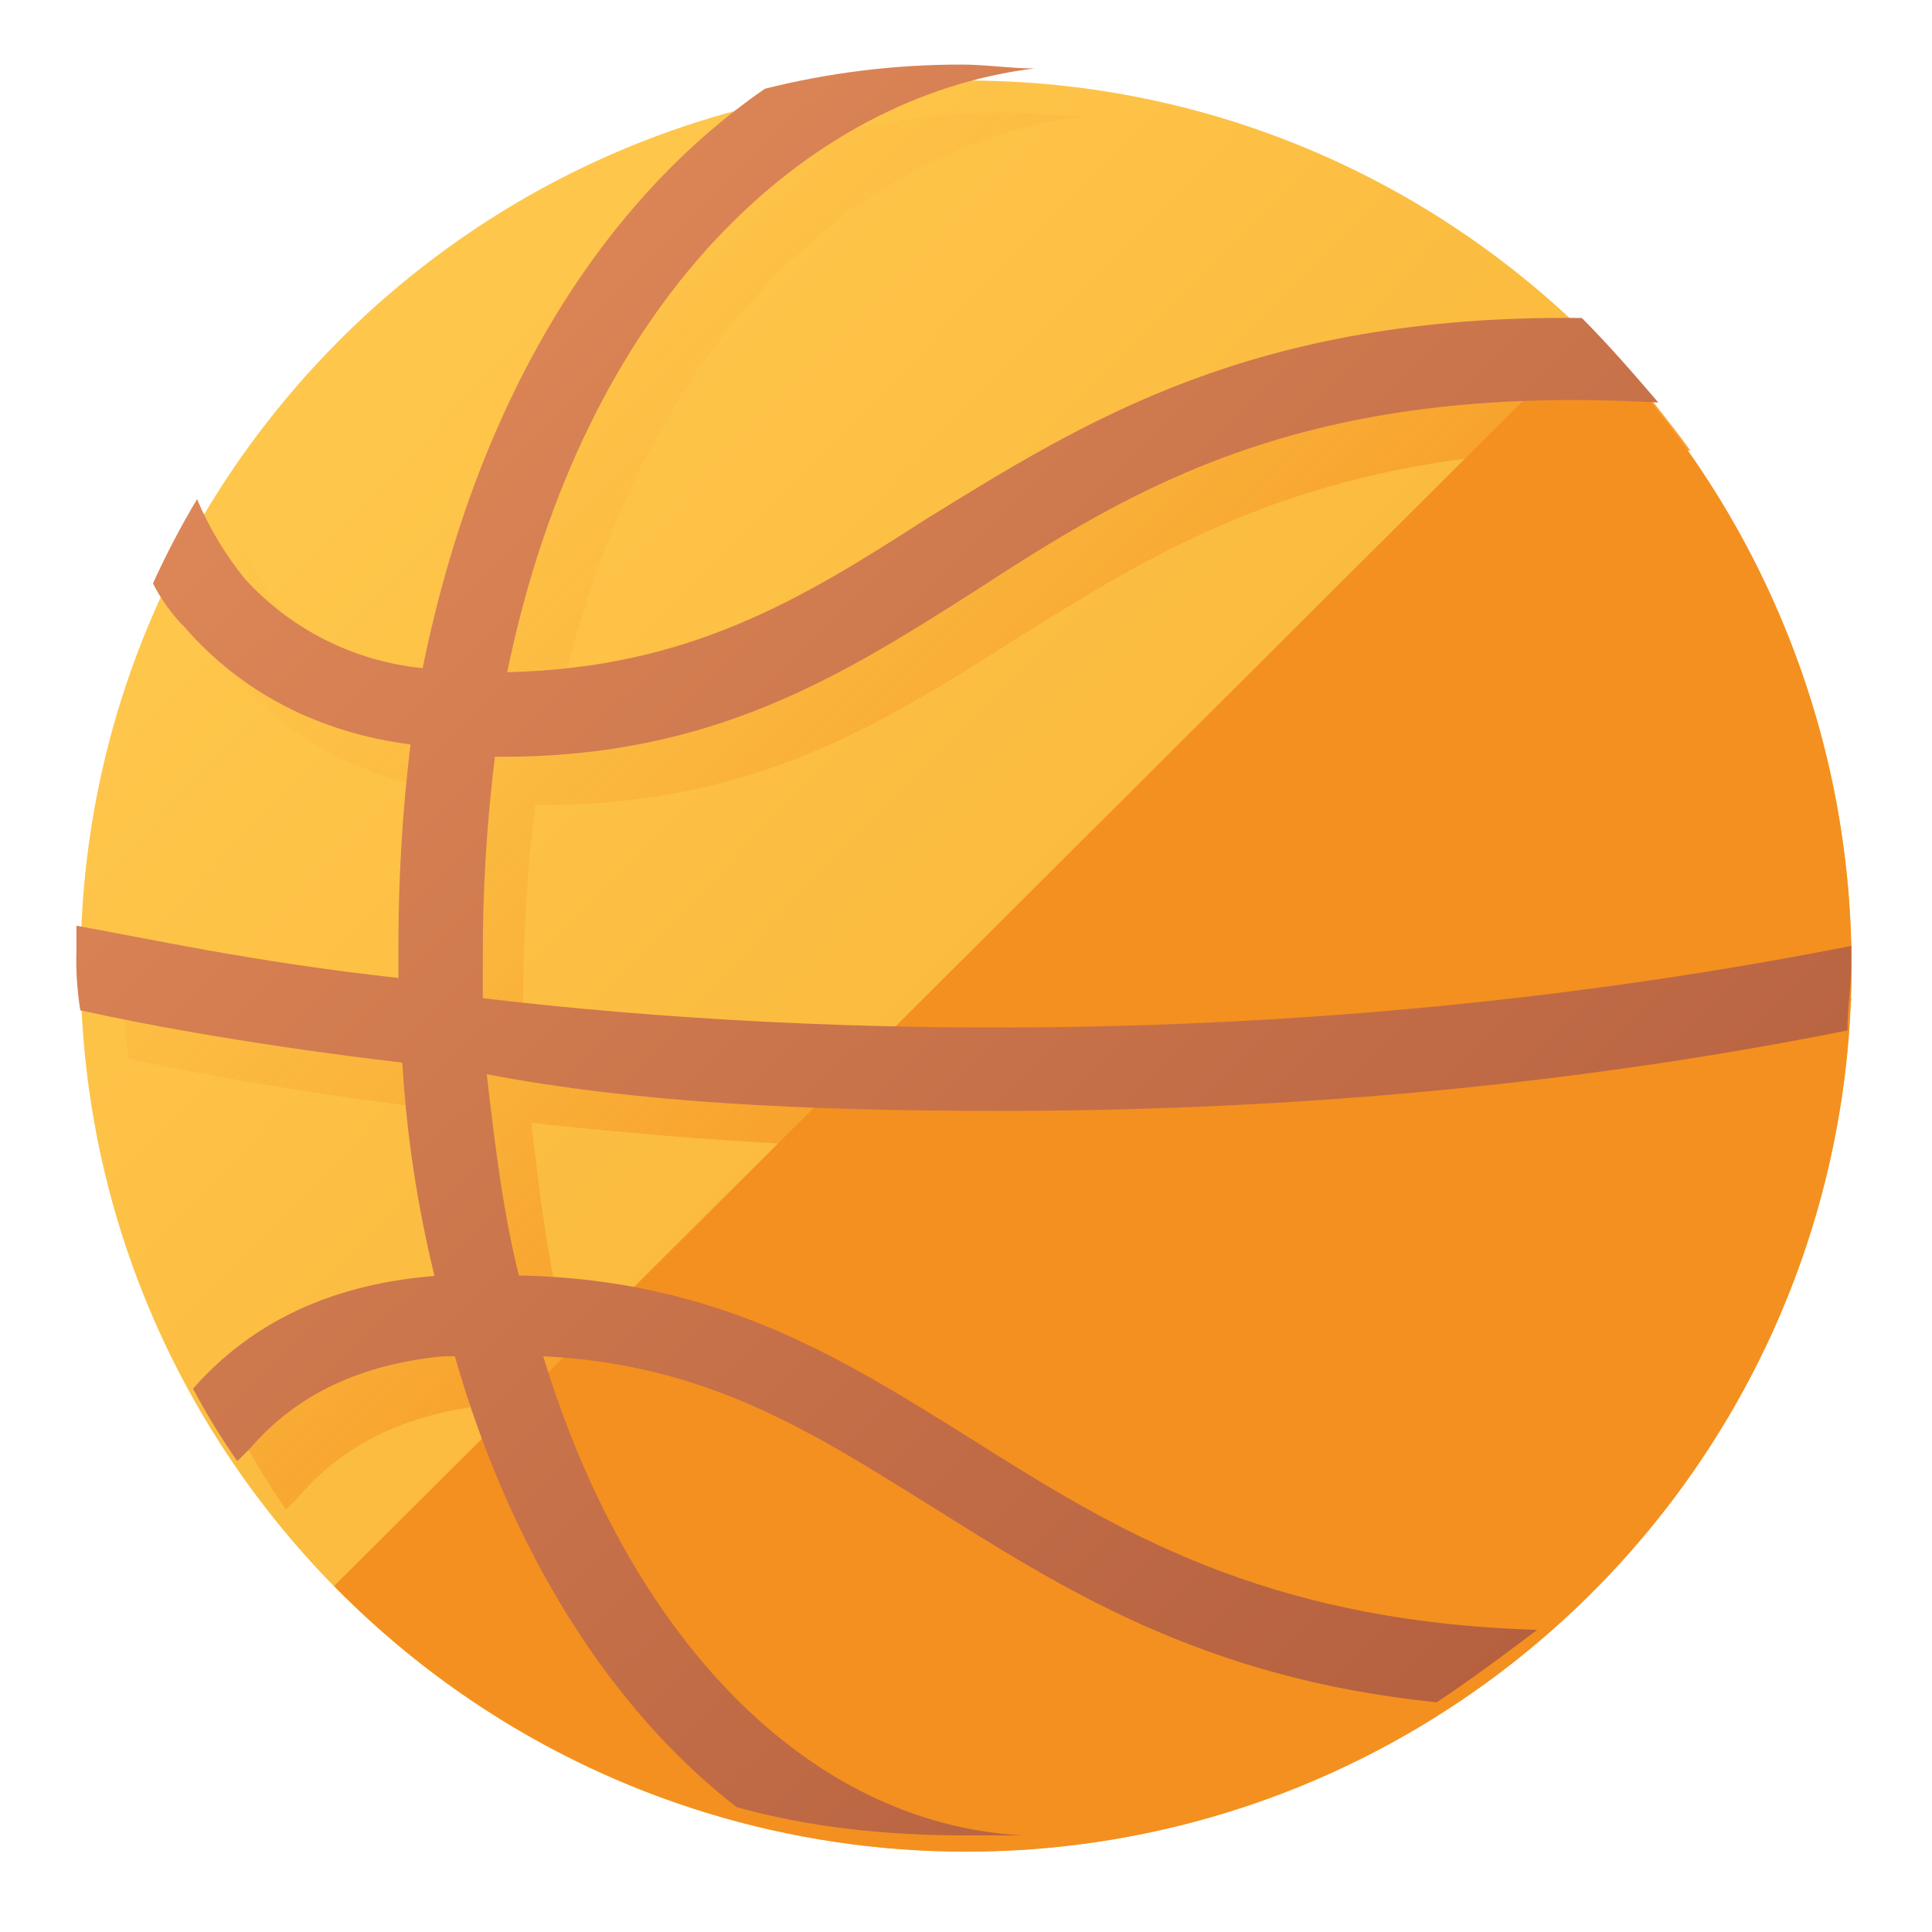
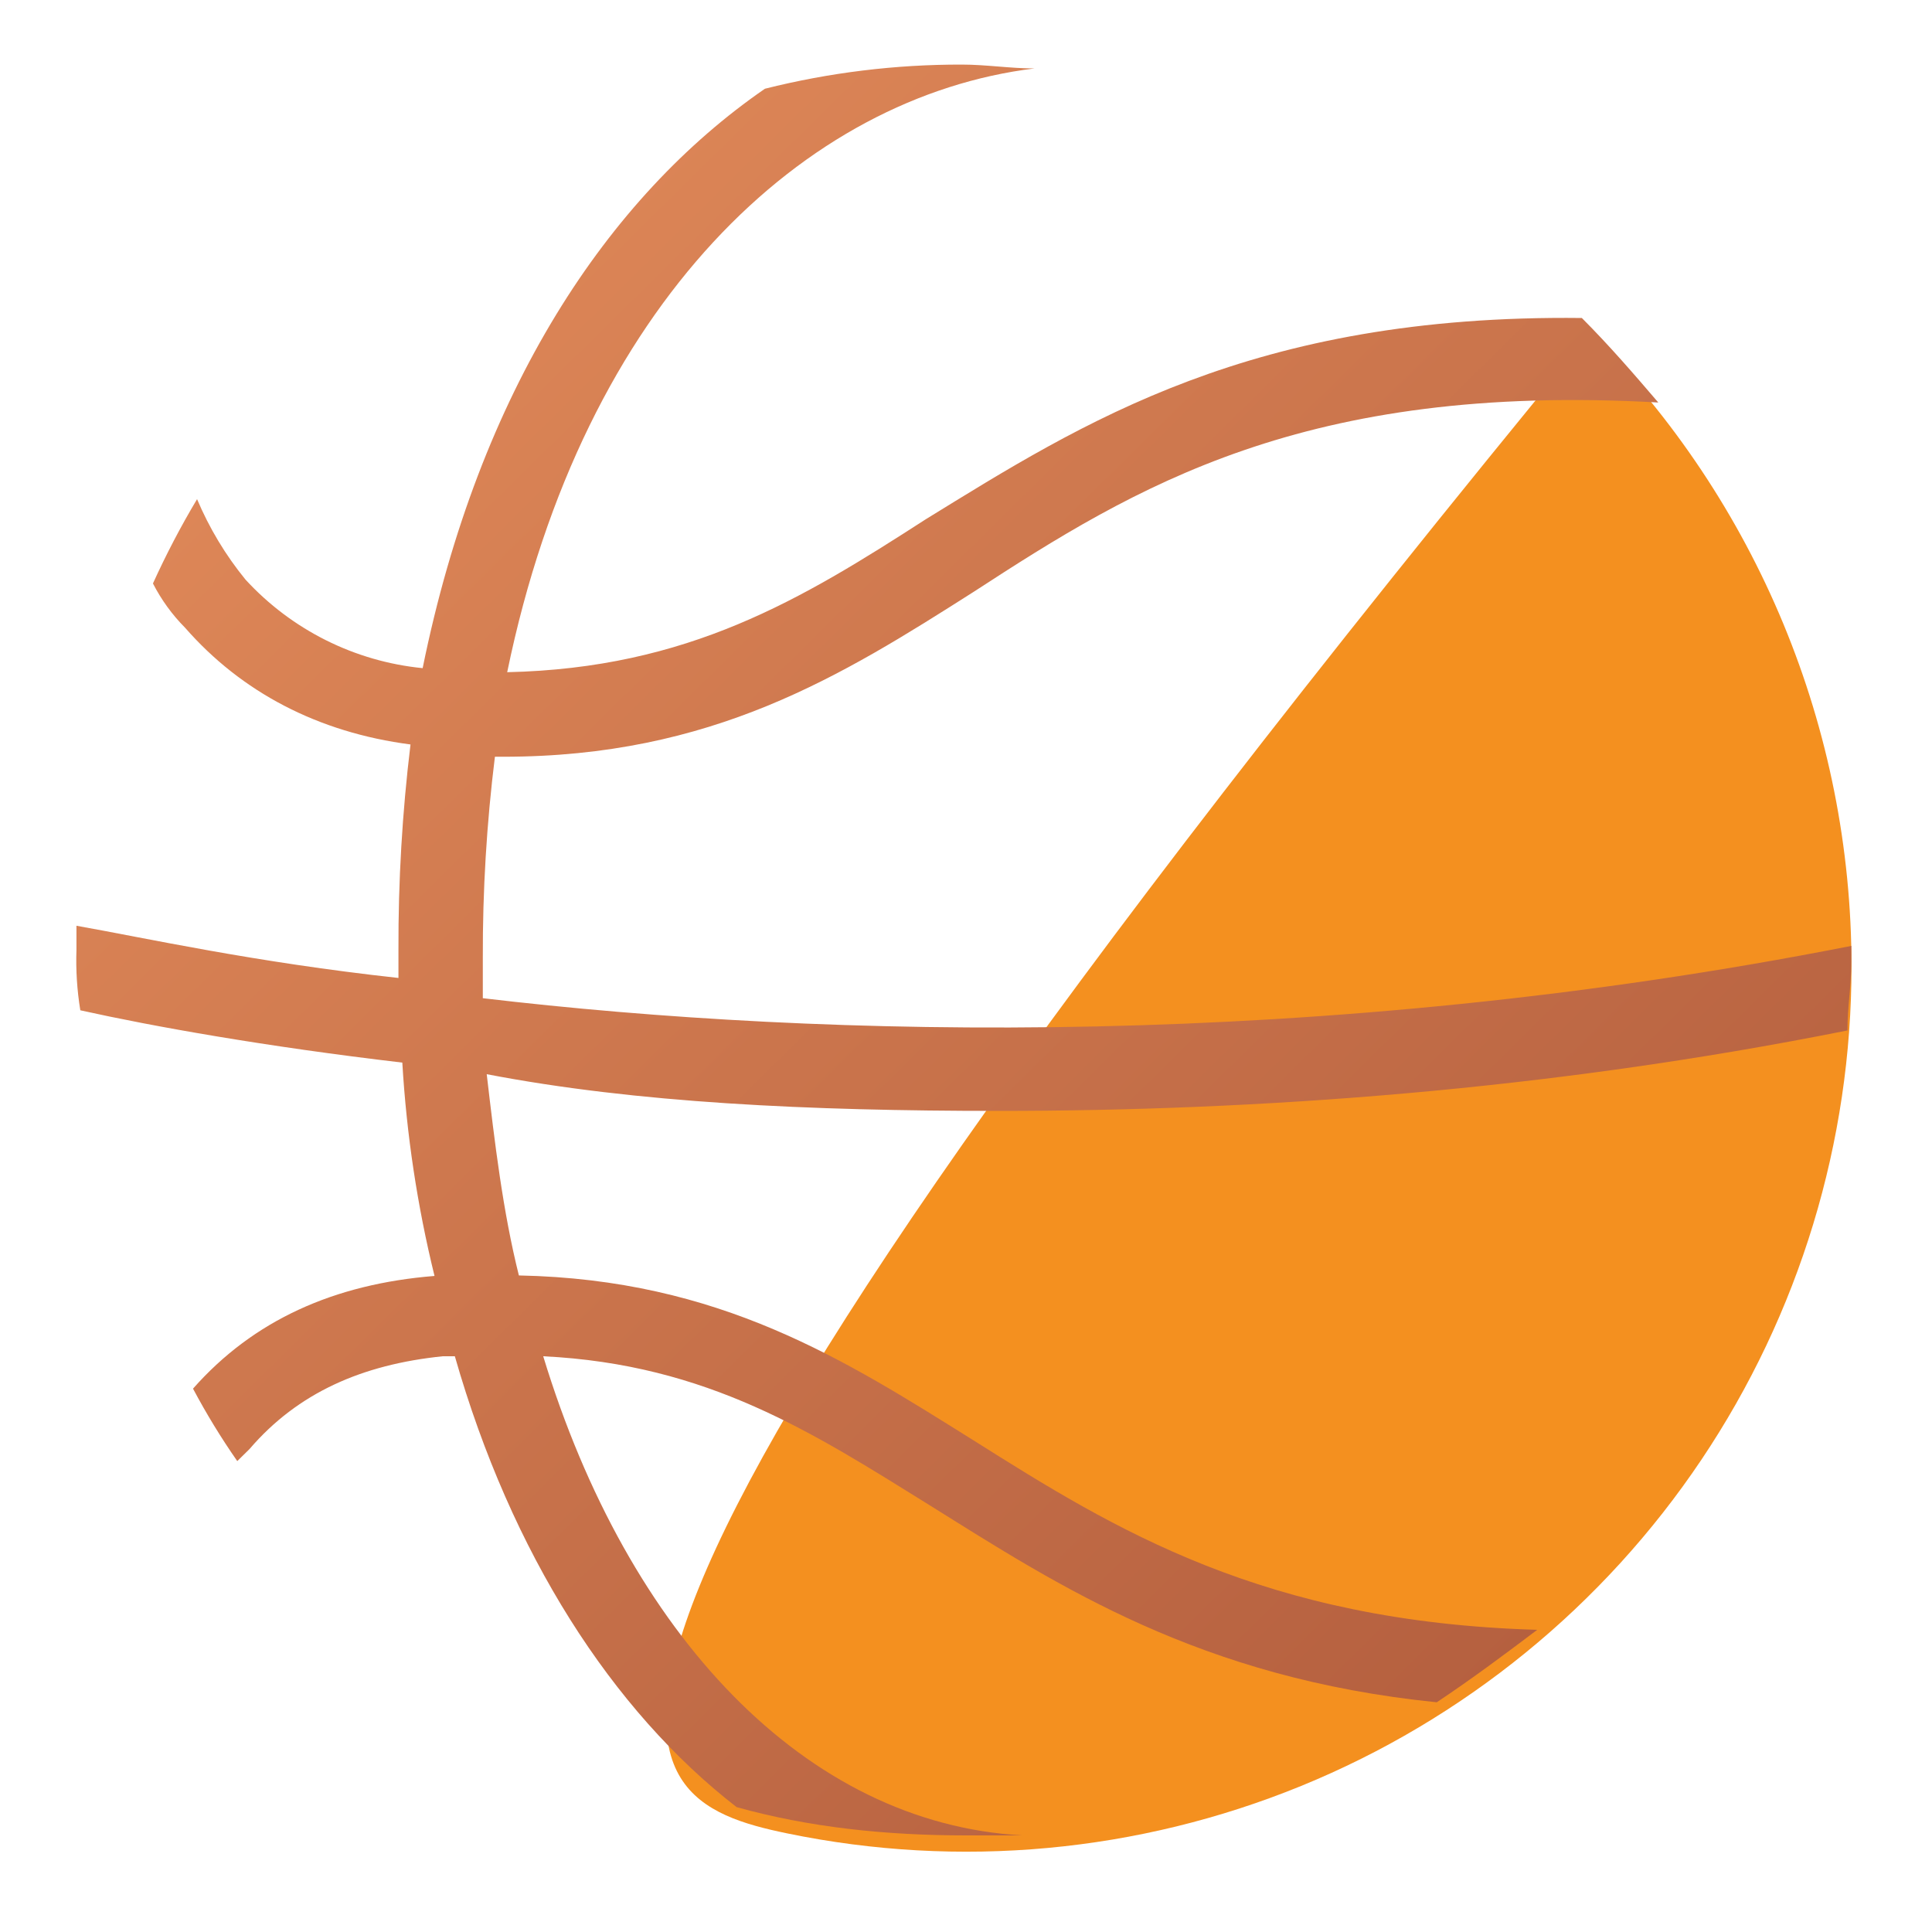
<svg xmlns="http://www.w3.org/2000/svg" width="42" height="42" viewBox="0 0 42 42" fill="none">
-   <path d="M21 40.25C31.632 40.25 40.25 31.631 40.25 21C40.25 10.368 31.632 1.75 21 1.75C10.368 1.75 1.75 10.368 1.75 21C1.75 31.631 10.368 40.25 21 40.25Z" fill="url(#paint0_linear_2785)" />
-   <path d="M40.075 23.538C40.159 22.925 40.159 22.313 40.249 21.701C29.05 23.8 18.637 23.45 11.374 22.75V21.875C11.37 20.413 11.457 18.952 11.637 17.5H11.812C16.362 17.5 19.162 15.751 22.049 13.913C25.549 11.729 29.137 9.451 36.749 9.797C36.312 9.185 35.786 8.572 35.349 7.96C28.174 7.876 24.499 10.235 21.174 12.335C18.462 14.084 16.011 15.572 12.074 15.659C13.736 7.61 18.549 3.143 23.537 2.534C23.012 2.534 22.487 2.45 21.962 2.45C20.518 2.447 19.078 2.623 17.678 2.975C14.266 5.338 11.462 9.537 10.24 15.575C8.762 15.43 7.389 14.744 6.384 13.65C5.952 13.12 5.599 12.531 5.334 11.9C4.979 12.494 4.658 13.108 4.371 13.738C4.555 14.093 4.793 14.418 5.075 14.7C6.3 16.1 7.962 16.975 9.975 17.238C9.795 18.718 9.708 20.209 9.713 21.701V22.313C6.563 21.963 4.2 21.438 2.713 21.175V21.701C2.698 22.14 2.726 22.579 2.797 23.013C4.372 23.363 6.822 23.8 9.797 24.15C9.889 25.714 10.125 27.266 10.5 28.788C8.316 28.962 6.562 29.75 5.25 31.238C5.54 31.782 5.862 32.308 6.216 32.813L6.479 32.551C7.529 31.326 8.929 30.714 10.679 30.535H10.942C11.992 34.21 13.742 37.272 16.017 39.46C17.242 39.81 18.555 40.072 19.955 40.072C16.805 38.497 14.267 35.085 12.78 30.535C16.367 30.709 18.642 32.197 21.18 33.772C23.63 35.347 26.255 37.01 30.279 37.797C31.067 37.36 31.855 36.922 32.554 36.397C27.742 35.959 24.854 34.122 22.138 32.372C19.338 30.622 16.626 28.872 12.251 28.784C11.9 27.384 11.726 25.897 11.551 24.41C15.241 24.818 18.951 25.022 22.663 25.022C27.912 25.025 33.863 24.675 40.075 23.538Z" fill="url(#paint1_linear_2785)" />
-   <path d="M34.563 7.263L7.263 34.479C9.939 37.21 13.367 39.082 17.112 39.856C20.856 40.63 24.746 40.271 28.286 38.825C31.826 37.379 34.854 34.911 36.985 31.736C39.116 28.561 40.253 24.824 40.25 21C40.248 15.848 38.203 10.908 34.563 7.263Z" fill="url(#paint2_linear_2785)" />
+   <path d="M34.563 7.263C9.939 37.21 13.367 39.082 17.112 39.856C20.856 40.63 24.746 40.271 28.286 38.825C31.826 37.379 34.854 34.911 36.985 31.736C39.116 28.561 40.253 24.824 40.25 21C40.248 15.848 38.203 10.908 34.563 7.263Z" fill="url(#paint2_linear_2785)" />
  <path d="M21.7 24.15C27.3 24.15 33.6 23.713 40.162 22.401C40.162 21.875 40.246 21.438 40.246 20.913V20.563C28.696 22.837 17.934 22.579 10.496 21.7V20.826C10.491 19.363 10.579 17.902 10.759 16.451H10.933C15.484 16.451 18.283 14.701 21.171 12.863C24.675 10.584 28.35 8.316 36.05 8.75C35.525 8.138 35 7.526 34.388 6.913C27.213 6.829 23.538 9.188 20.126 11.288C17.413 13.038 14.963 14.525 11.026 14.613C12.684 6.563 17.5 2.1 22.488 1.488C21.963 1.488 21.438 1.404 20.913 1.404C19.468 1.401 18.029 1.577 16.629 1.929C13.212 4.284 10.416 8.484 9.188 14.525C7.711 14.379 6.341 13.693 5.337 12.6C4.904 12.07 4.55 11.481 4.284 10.851C3.93 11.443 3.61 12.056 3.325 12.684C3.507 13.039 3.743 13.364 4.024 13.647C5.249 15.047 6.912 15.922 8.924 16.184C8.744 17.665 8.657 19.156 8.662 20.647V21.26C5.513 20.916 3.15 20.388 1.662 20.125V20.65C1.647 21.089 1.675 21.529 1.746 21.963C3.321 22.313 5.772 22.751 8.746 23.1C8.838 24.664 9.072 26.216 9.446 27.738C7.262 27.913 5.508 28.701 4.196 30.188C4.485 30.732 4.806 31.258 5.158 31.763L5.425 31.5C6.475 30.276 7.875 29.663 9.625 29.484H9.888C11.112 33.768 13.301 37.184 16.013 39.285C17.587 39.725 19.25 39.9 21 39.9H22.225C17.5 39.638 13.65 35.526 11.809 29.484C15.396 29.659 17.671 31.147 20.209 32.722C23.008 34.471 26.071 36.484 31.234 37.006C32.022 36.481 32.721 35.956 33.418 35.431C27.468 35.256 24.231 33.247 21.168 31.315C18.368 29.565 15.656 27.814 11.28 27.727C10.93 26.327 10.755 24.84 10.581 23.352C13.825 23.976 17.587 24.15 21.7 24.15Z" fill="url(#paint3_linear_2785)" />
  <defs>
    <linearGradient id="paint0_linear_2785" x1="4.06" y1="4.586" x2="36.014" y2="35.77" gradientUnits="userSpaceOnUse">
      <stop stop-color="#FFCA4F" />
      <stop offset="1" stop-color="#F7AE30" />
    </linearGradient>
    <linearGradient id="paint1_linear_2785" x1="5.715" y1="4.567" x2="25.282" y2="24.839" gradientUnits="userSpaceOnUse">
      <stop stop-color="#FFCA4F" stop-opacity="0" />
      <stop offset="1" stop-color="#F4901F" />
    </linearGradient>
    <linearGradient id="paint2_linear_2785" x1="8559.43" y1="-6.45888e+06" x2="13871.5" y2="-6.45331e+06" gradientUnits="userSpaceOnUse">
      <stop stop-color="#FFCA4F" stop-opacity="0" />
      <stop offset="1" stop-color="#F4901F" />
    </linearGradient>
    <linearGradient id="paint3_linear_2785" x1="4.364" y1="3.851" x2="35.932" y2="35.878" gradientUnits="userSpaceOnUse">
      <stop stop-color="#E28B5A" />
      <stop offset="1" stop-color="#B35E3E" />
    </linearGradient>
  </defs>
</svg>